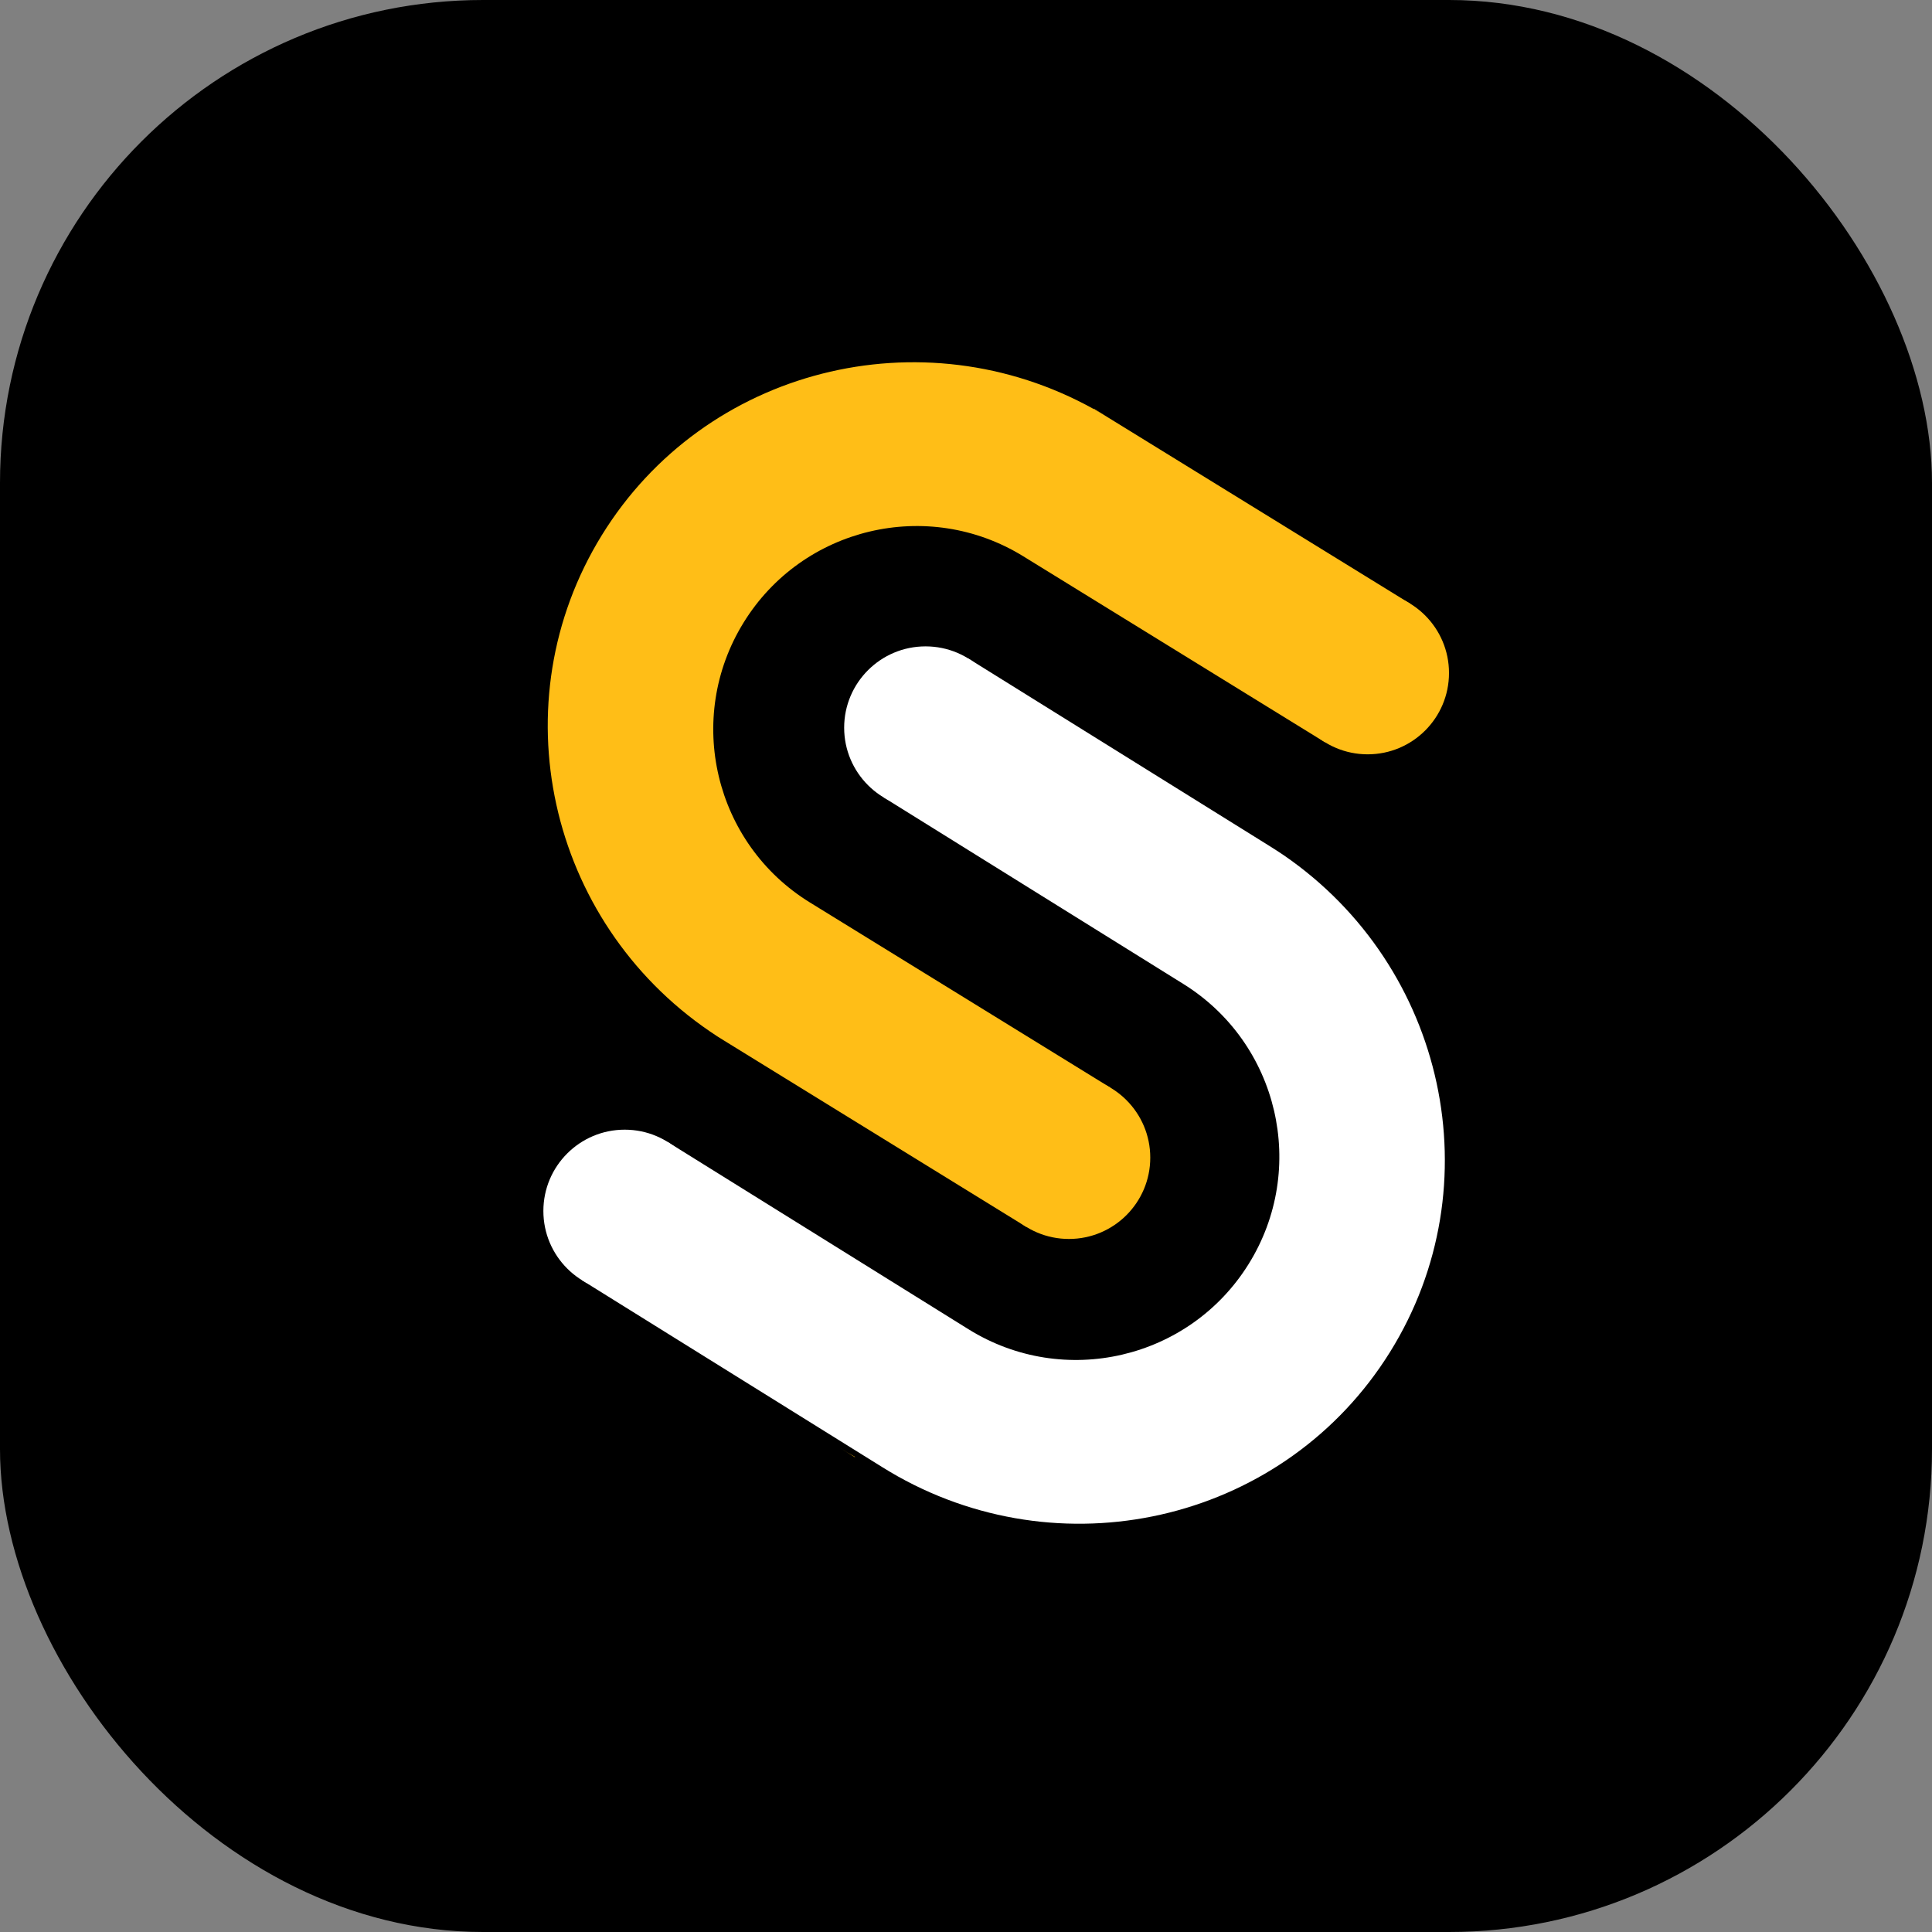
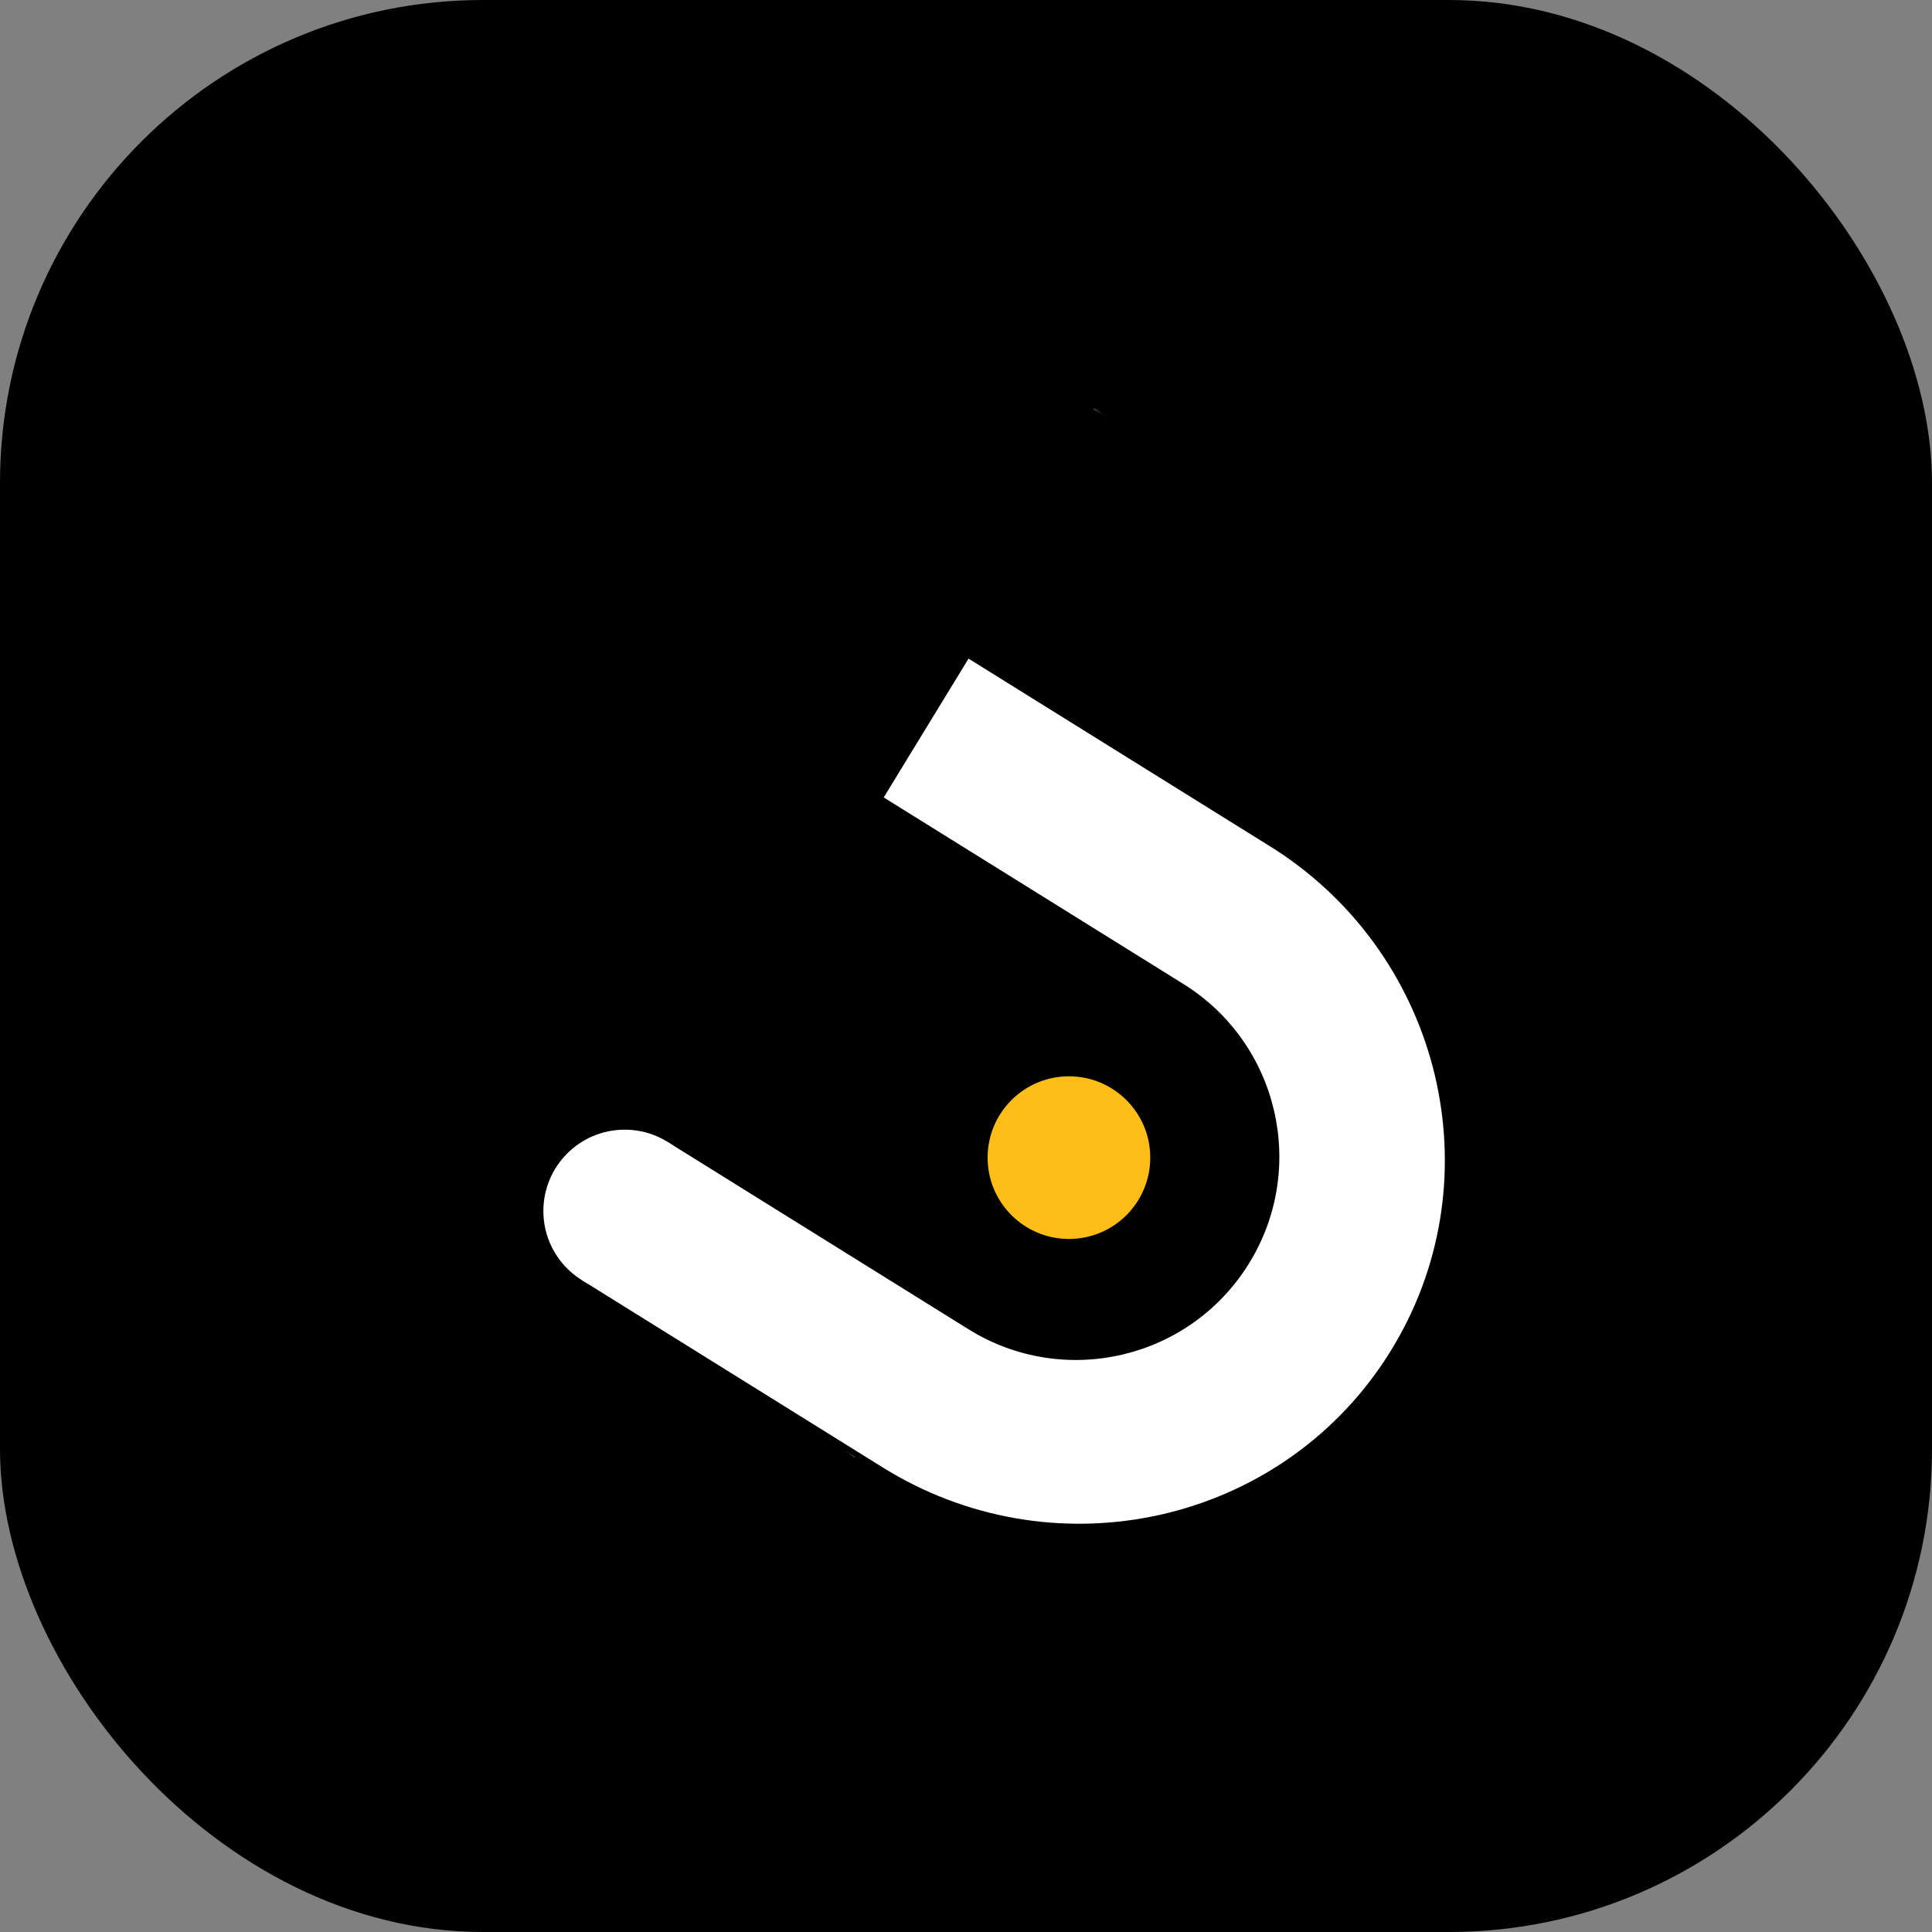
<svg xmlns="http://www.w3.org/2000/svg" width="32" height="32" viewBox="0 0 32 32" fill="none">
  <rect x="0" y="0" width="32" height="32" fill="#808080" stroke="none" />
  <rect width="32" height="32" rx="8" fill="black" />
-   <path d="M16.998 20.321L12.002 17.241C11.919 17.191 11.838 17.139 11.759 17.084C9.071 15.252 8.26 11.635 9.967 8.866C11.673 6.098 15.269 5.196 18.114 6.774C18.198 6.82 18.28 6.869 18.363 6.921L23.359 10L21.945 12.294L16.949 9.214C15.366 8.238 13.29 8.731 12.315 10.314C11.339 11.897 11.832 13.973 13.415 14.948L18.393 18.016" fill="#FFBE17" />
  <path d="M18.363 6.92C18.28 6.869 18.198 6.821 18.114 6.774L18.117 6.768L18.363 6.92Z" fill="#FFBE17" />
-   <path d="M22.653 12.494C23.397 12.494 24 11.891 24 11.147C24 10.403 23.397 9.799 22.653 9.799C21.909 9.799 21.306 10.403 21.306 11.147C21.306 11.891 21.909 12.494 22.653 12.494Z" fill="#FFBE17" />
  <path d="M17.705 20.521C18.449 20.521 19.052 19.918 19.052 19.174C19.052 18.43 18.449 17.827 17.705 17.827C16.961 17.827 16.358 18.43 16.358 19.174C16.358 19.918 16.961 20.521 17.705 20.521Z" fill="#FFBE17" />
  <path d="M16.042 10.909L21.025 14.011C21.107 14.062 21.188 14.115 21.267 14.168C23.946 16.012 24.742 19.633 23.023 22.394C21.305 25.155 17.704 26.041 14.867 24.451C14.784 24.404 14.701 24.355 14.619 24.304L9.636 21.202L11.059 18.915L16.042 22.017C17.621 22.999 19.698 22.516 20.681 20.937C21.664 19.358 21.18 17.281 19.601 16.298L14.637 13.208" fill="white" />
  <path d="M13.913 23.983C13.995 24.034 14.077 24.084 14.161 24.13L14.158 24.135L13.913 23.983Z" fill="#FFBE17" />
  <path d="M10.347 21.405C11.091 21.405 11.694 20.802 11.694 20.058C11.694 19.314 11.091 18.711 10.347 18.711C9.603 18.711 9 19.314 9 20.058C9 20.802 9.603 21.405 10.347 21.405Z" fill="white" />
-   <path d="M15.33 13.4C16.074 13.4 16.677 12.797 16.677 12.053C16.677 11.309 16.074 10.706 15.33 10.706C14.586 10.706 13.982 11.309 13.982 12.053C13.982 12.797 14.586 13.4 15.33 13.4Z" fill="white" />
</svg>